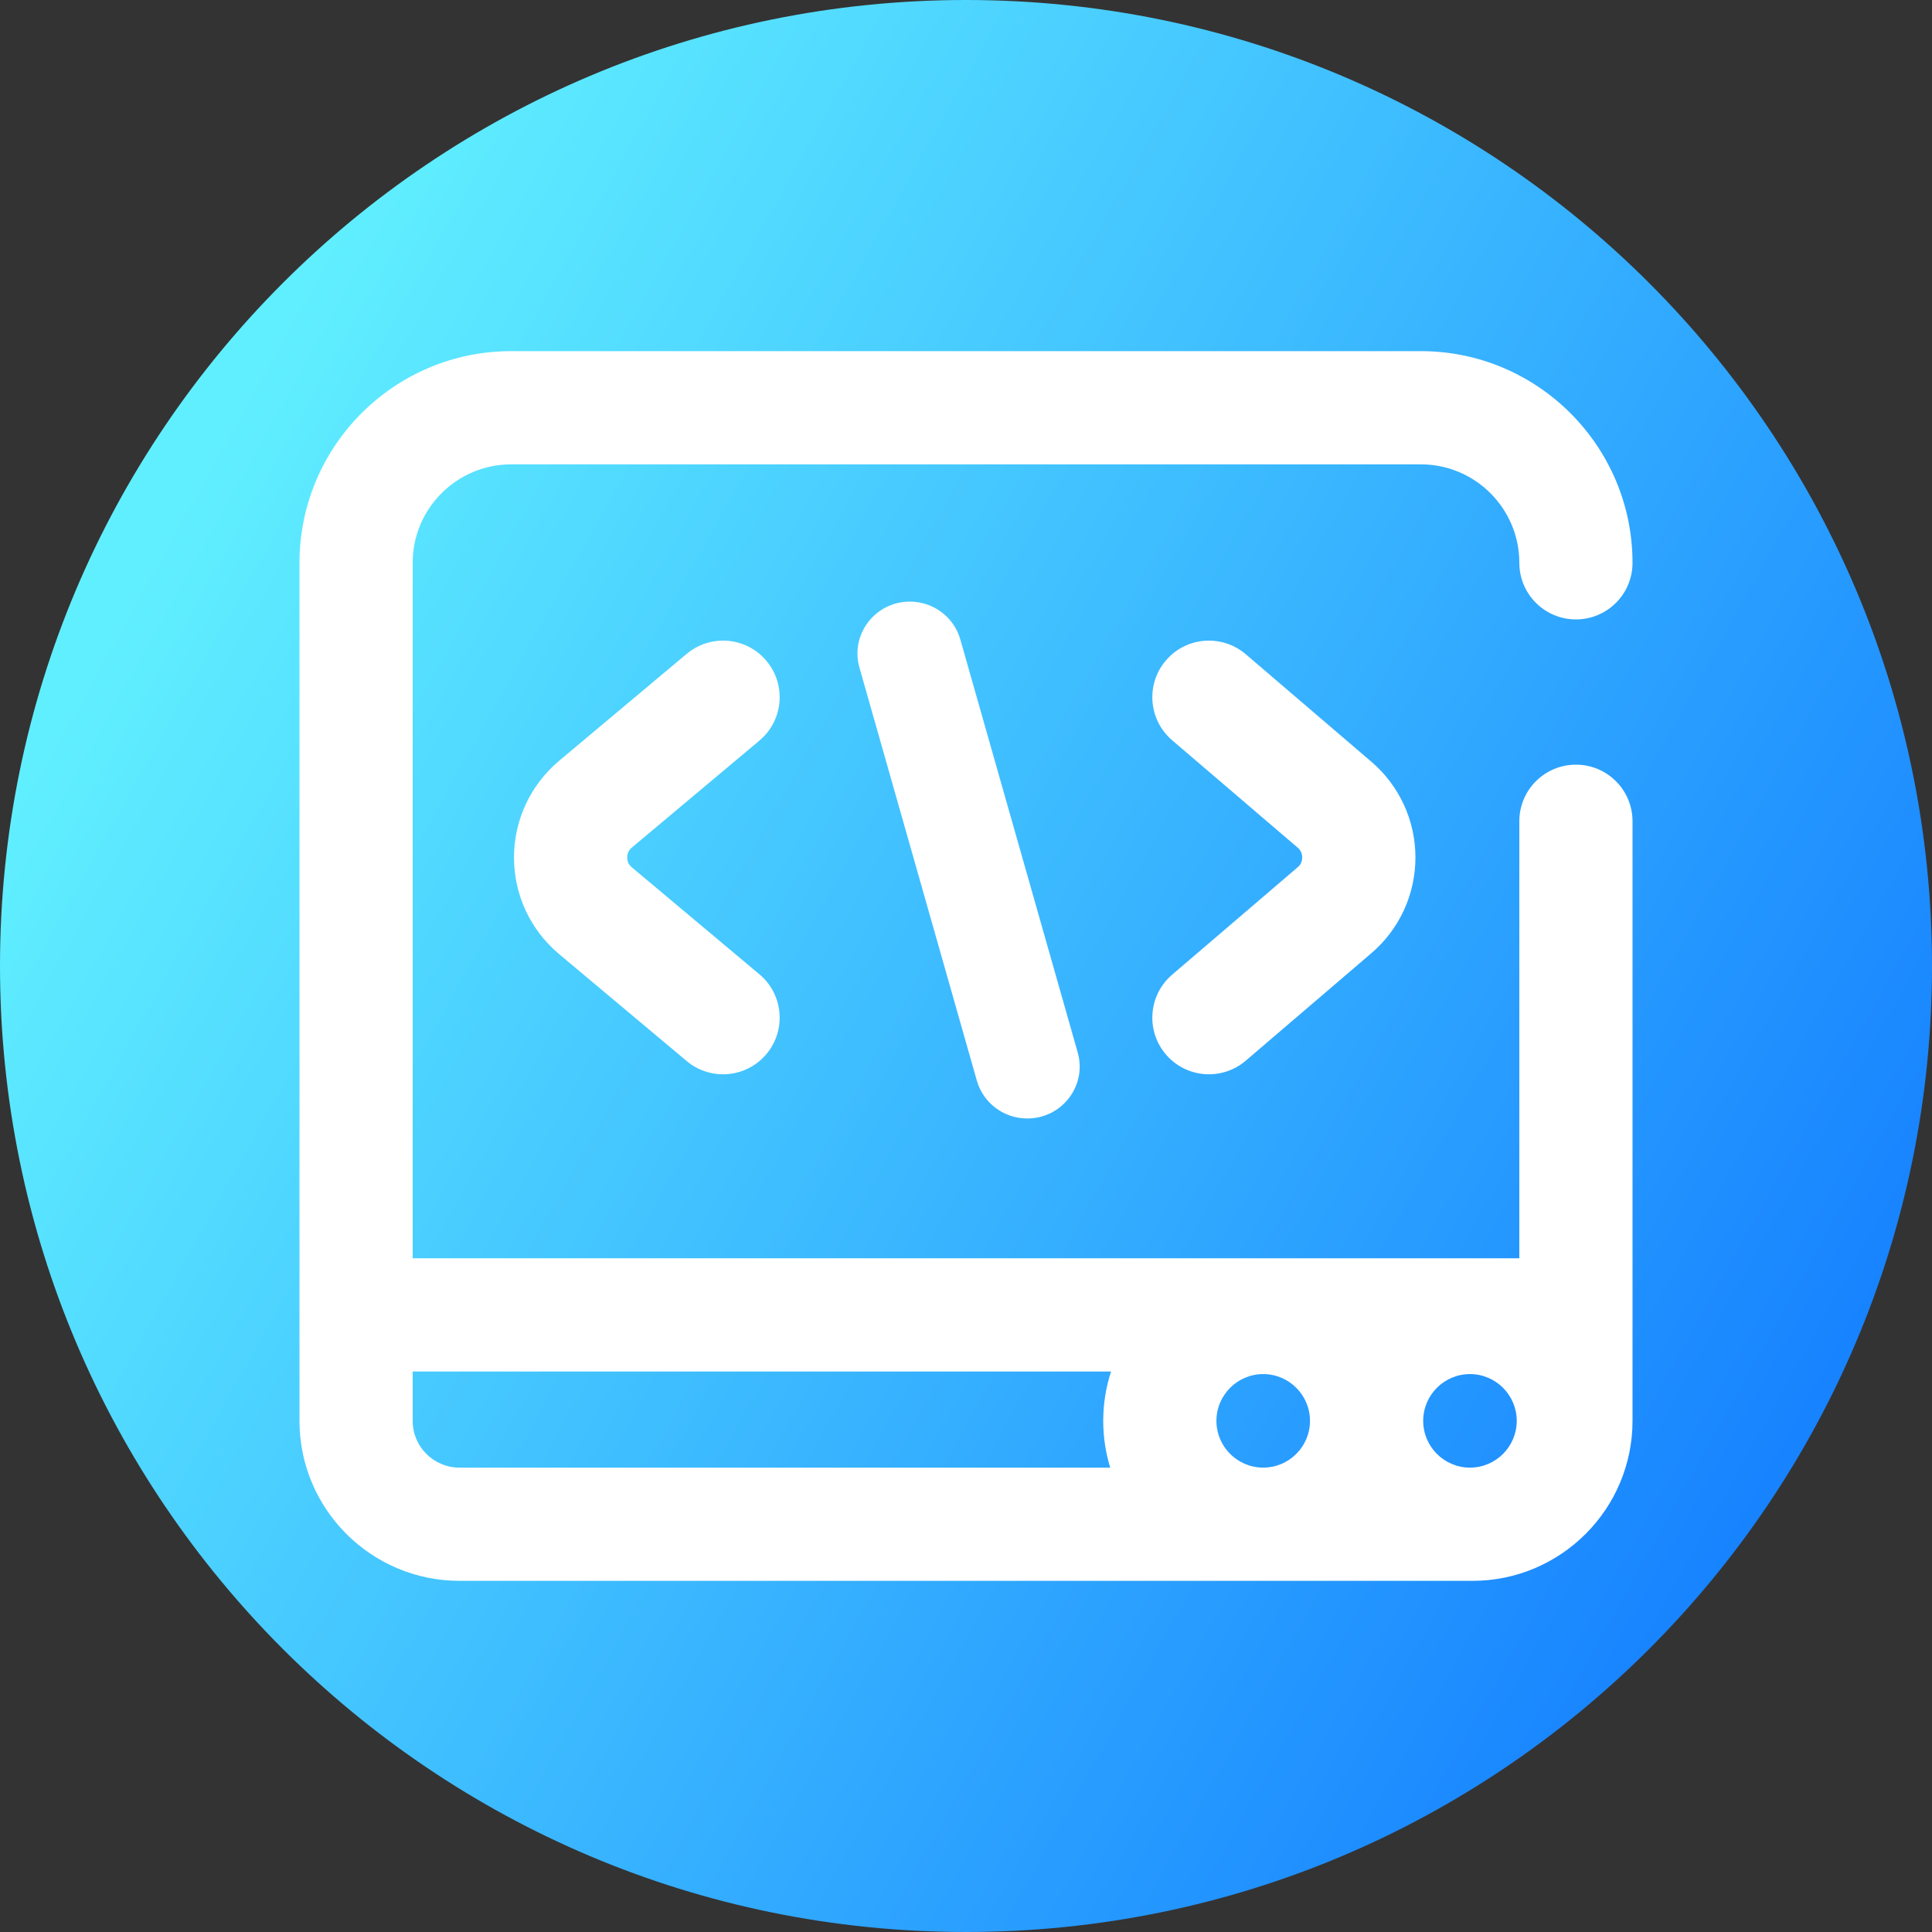
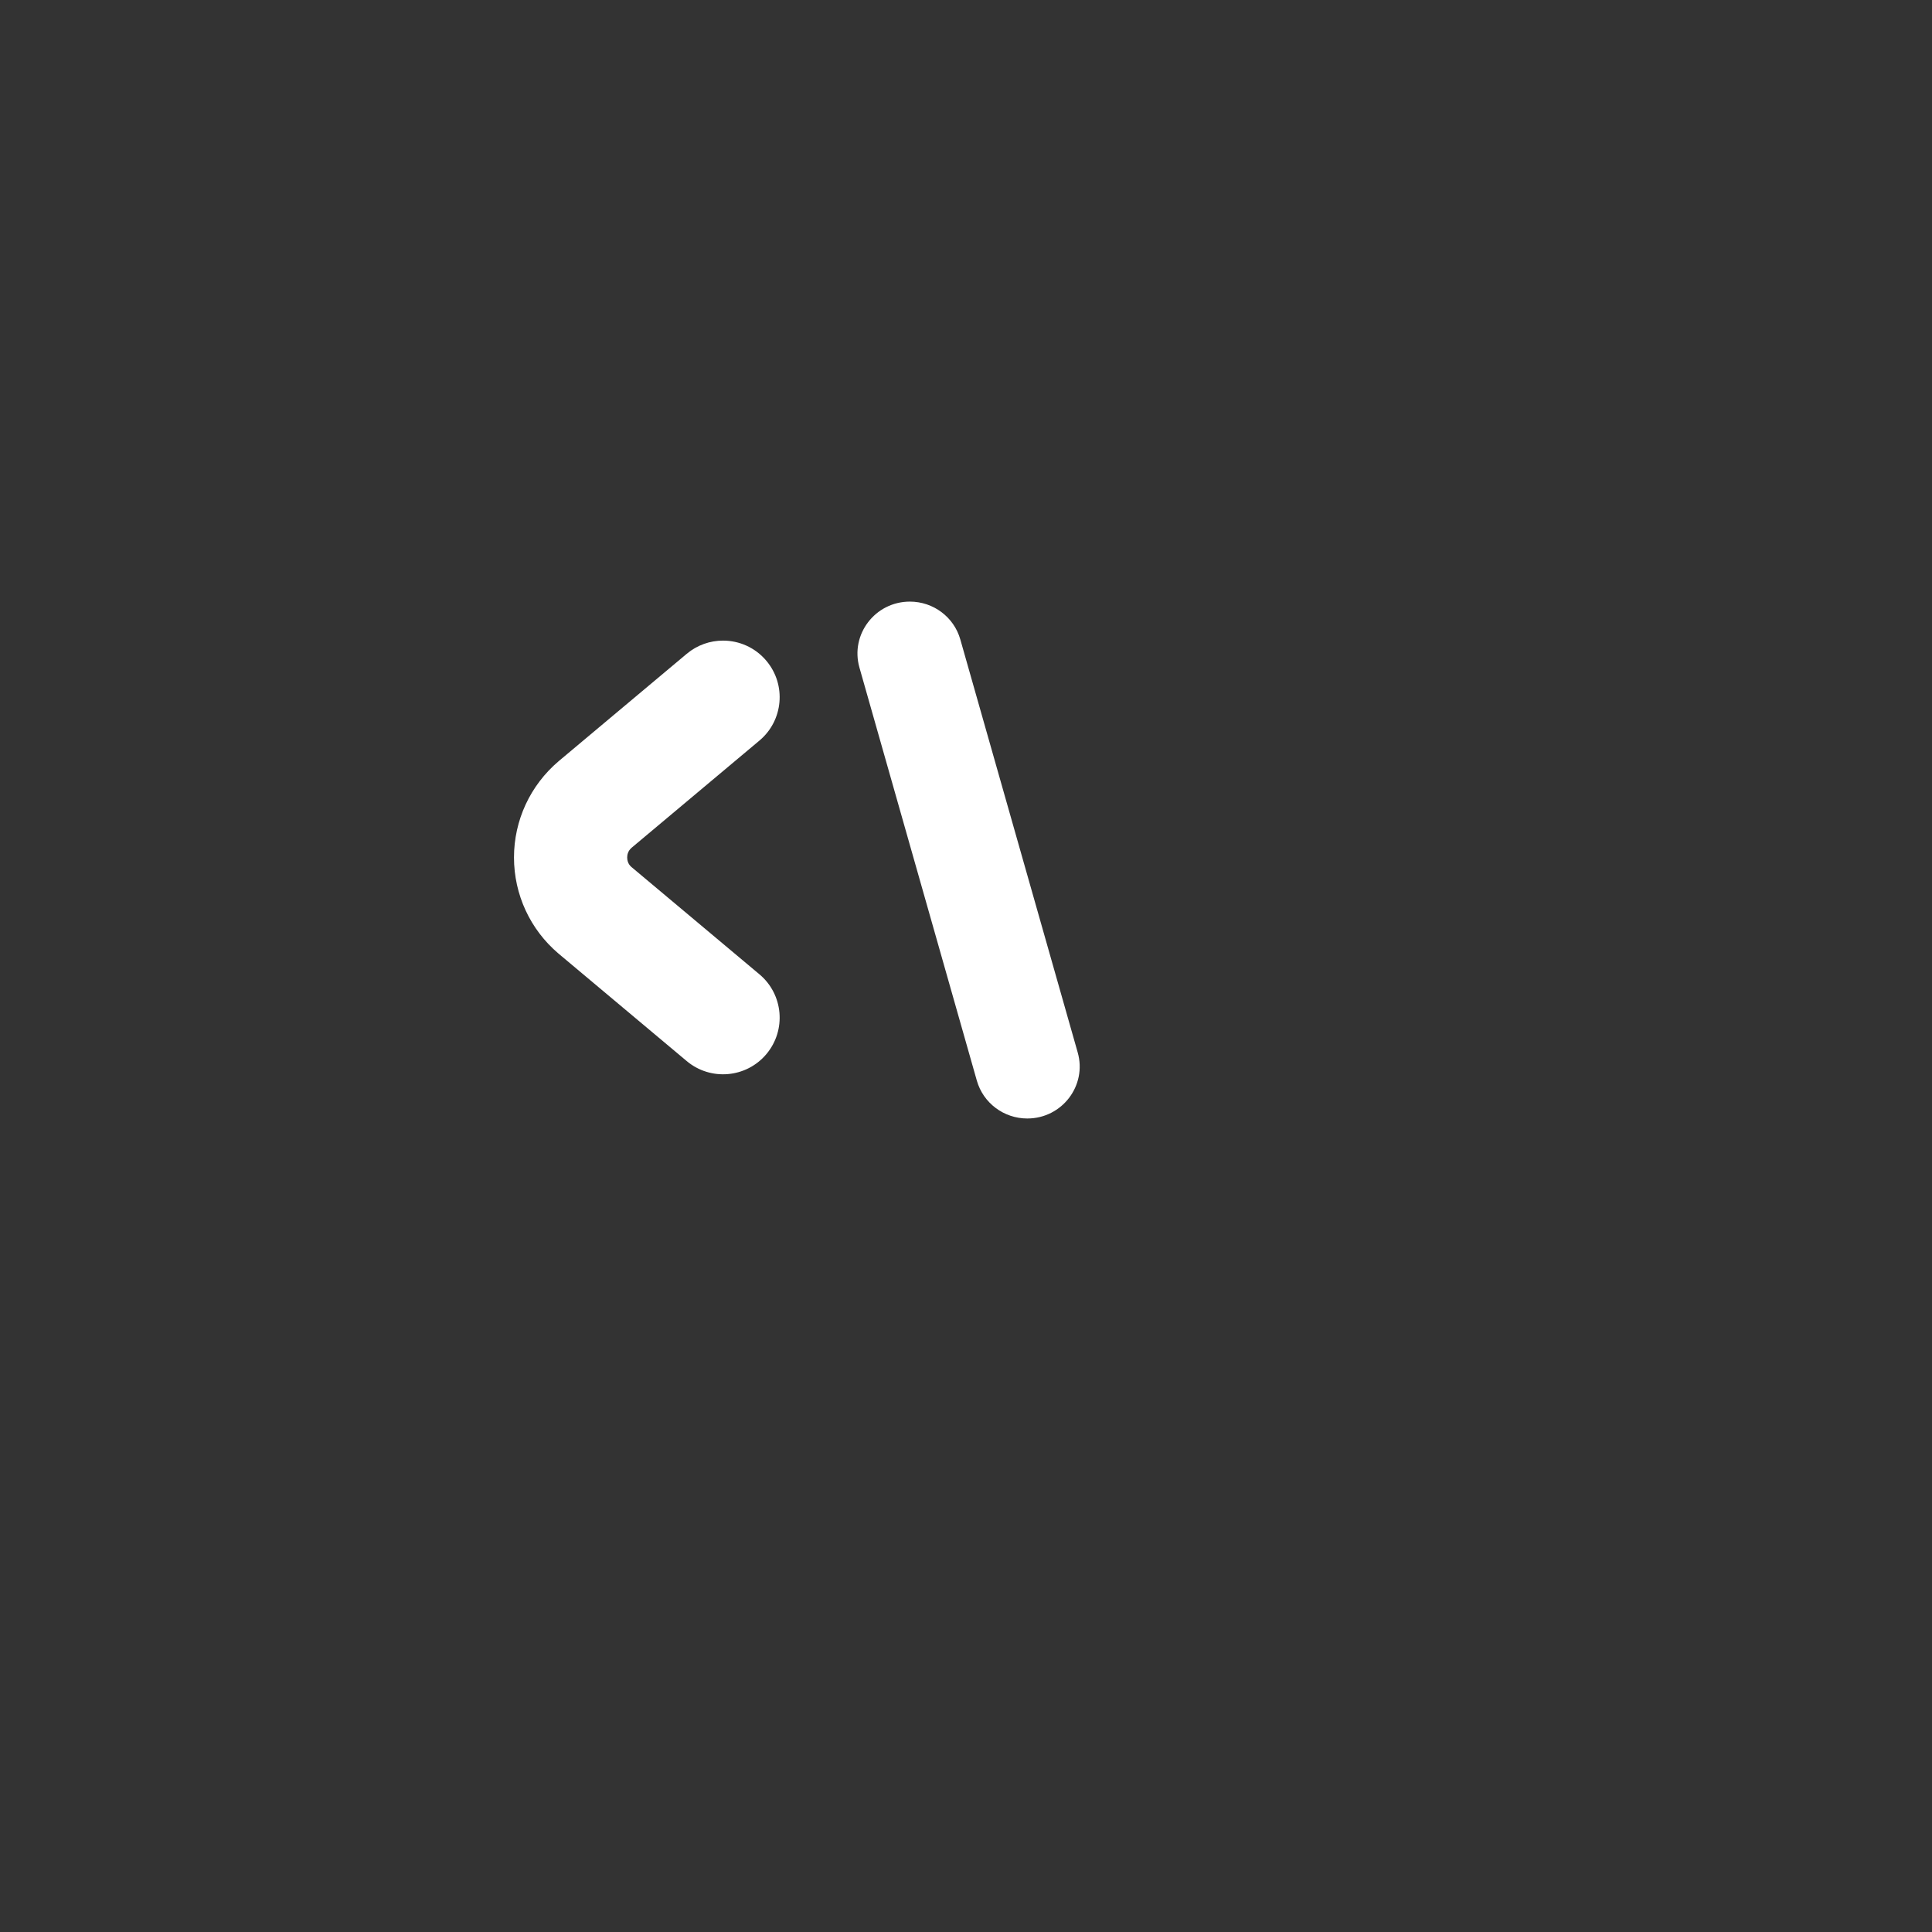
<svg xmlns="http://www.w3.org/2000/svg" width="100" height="100" viewBox="0 0 100 100" fill="none">
  <rect x="0" y="0" width="100" height="100" fill="#333333" stroke="none" />
  <g id="coding 1" clip-path="url(#clip0_26_167)">
-     <path id="Vector" d="M100 50C100 22.385 77.615 0 50 0C22.385 0 0 22.385 0 50C0 77.615 22.385 100 50 100C77.615 100 100 77.615 100 50Z" fill="url(#paint0_linear_26_167)" />
    <g id="Group">
      <path id="Vector_2" d="M50.561 55.933L44.485 34.556C43.997 32.841 45.298 31.139 47.095 31.139C48.31 31.139 49.377 31.939 49.706 33.098L55.782 54.475C56.27 56.19 54.97 57.893 53.172 57.893C51.958 57.893 50.891 57.092 50.561 55.933Z" fill="white" />
      <path id="Vector_3" d="M32.683 44.876L39.308 50.43C40.548 51.469 40.71 53.317 39.67 54.558C38.631 55.798 36.783 55.96 35.543 54.92L28.904 49.354C27.442 48.112 26.604 46.3 26.604 44.382C26.604 42.464 27.442 40.651 28.918 39.397L35.543 33.843C36.092 33.382 36.76 33.158 37.424 33.158C38.261 33.158 39.091 33.514 39.67 34.206C40.71 35.445 40.548 37.293 39.308 38.332L32.697 43.875C32.503 44.04 32.463 44.241 32.463 44.382C32.463 44.522 32.503 44.724 32.683 44.876Z" fill="white" />
-       <path id="Vector_4" d="M67.161 43.868L60.669 38.314C59.44 37.262 59.296 35.413 60.348 34.184C60.927 33.506 61.749 33.158 62.575 33.158C63.249 33.158 63.926 33.389 64.479 33.862L70.962 39.41C72.424 40.652 73.263 42.464 73.263 44.382C73.263 46.3 72.424 48.112 70.97 49.347L64.479 54.902C63.25 55.953 61.4 55.809 60.348 54.58C59.296 53.351 59.44 51.502 60.669 50.45L67.169 44.888C67.363 44.724 67.403 44.522 67.403 44.382C67.403 44.241 67.363 44.04 67.161 43.868Z" fill="white" />
-       <path id="Vector_5" d="M76.219 81.824H23.781C19.215 81.824 15.501 78.11 15.501 73.543V29.131C15.501 23.09 20.415 18.175 26.456 18.175H73.543C79.585 18.175 84.499 23.09 84.499 29.131C84.499 30.75 83.188 32.061 81.57 32.061C79.952 32.061 78.64 30.75 78.64 29.131C78.64 26.321 76.354 24.035 73.543 24.035H26.456C23.646 24.035 21.36 26.321 21.36 29.131V65.129H78.64V42.509C78.64 40.891 79.951 39.579 81.57 39.579C83.188 39.579 84.499 40.891 84.499 42.509V73.543C84.499 78.11 80.784 81.824 76.219 81.824ZM65.384 75.964C66.718 75.964 67.805 74.879 67.805 73.543C67.805 72.208 66.718 71.122 65.384 71.122C64.049 71.122 62.962 72.208 62.962 73.543C62.962 74.879 64.049 75.964 65.384 75.964ZM78.506 73.543C78.506 72.208 77.42 71.122 76.085 71.122C74.75 71.122 73.664 72.208 73.664 73.543C73.664 74.879 74.75 75.964 76.085 75.964C77.42 75.964 78.506 74.879 78.506 73.543ZM21.36 73.543C21.36 74.879 22.446 75.964 23.781 75.964H57.464C57.23 75.198 57.103 74.386 57.103 73.543C57.103 72.652 57.246 71.794 57.508 70.989H21.36V73.543Z" fill="white" />
    </g>
  </g>
  <defs>
    <linearGradient id="paint0_linear_26_167" x1="111" y1="105" x2="4.23166e-08" y2="43" gradientUnits="userSpaceOnUse">
      <stop stop-color="#0061FF" />
      <stop offset="1" stop-color="#60EFFF" />
    </linearGradient>
    <clipPath id="clip0_26_167">
      <rect width="100" height="100" fill="white" transform="matrix(1 0 0 -1 0 100)" />
    </clipPath>
  </defs>
</svg>